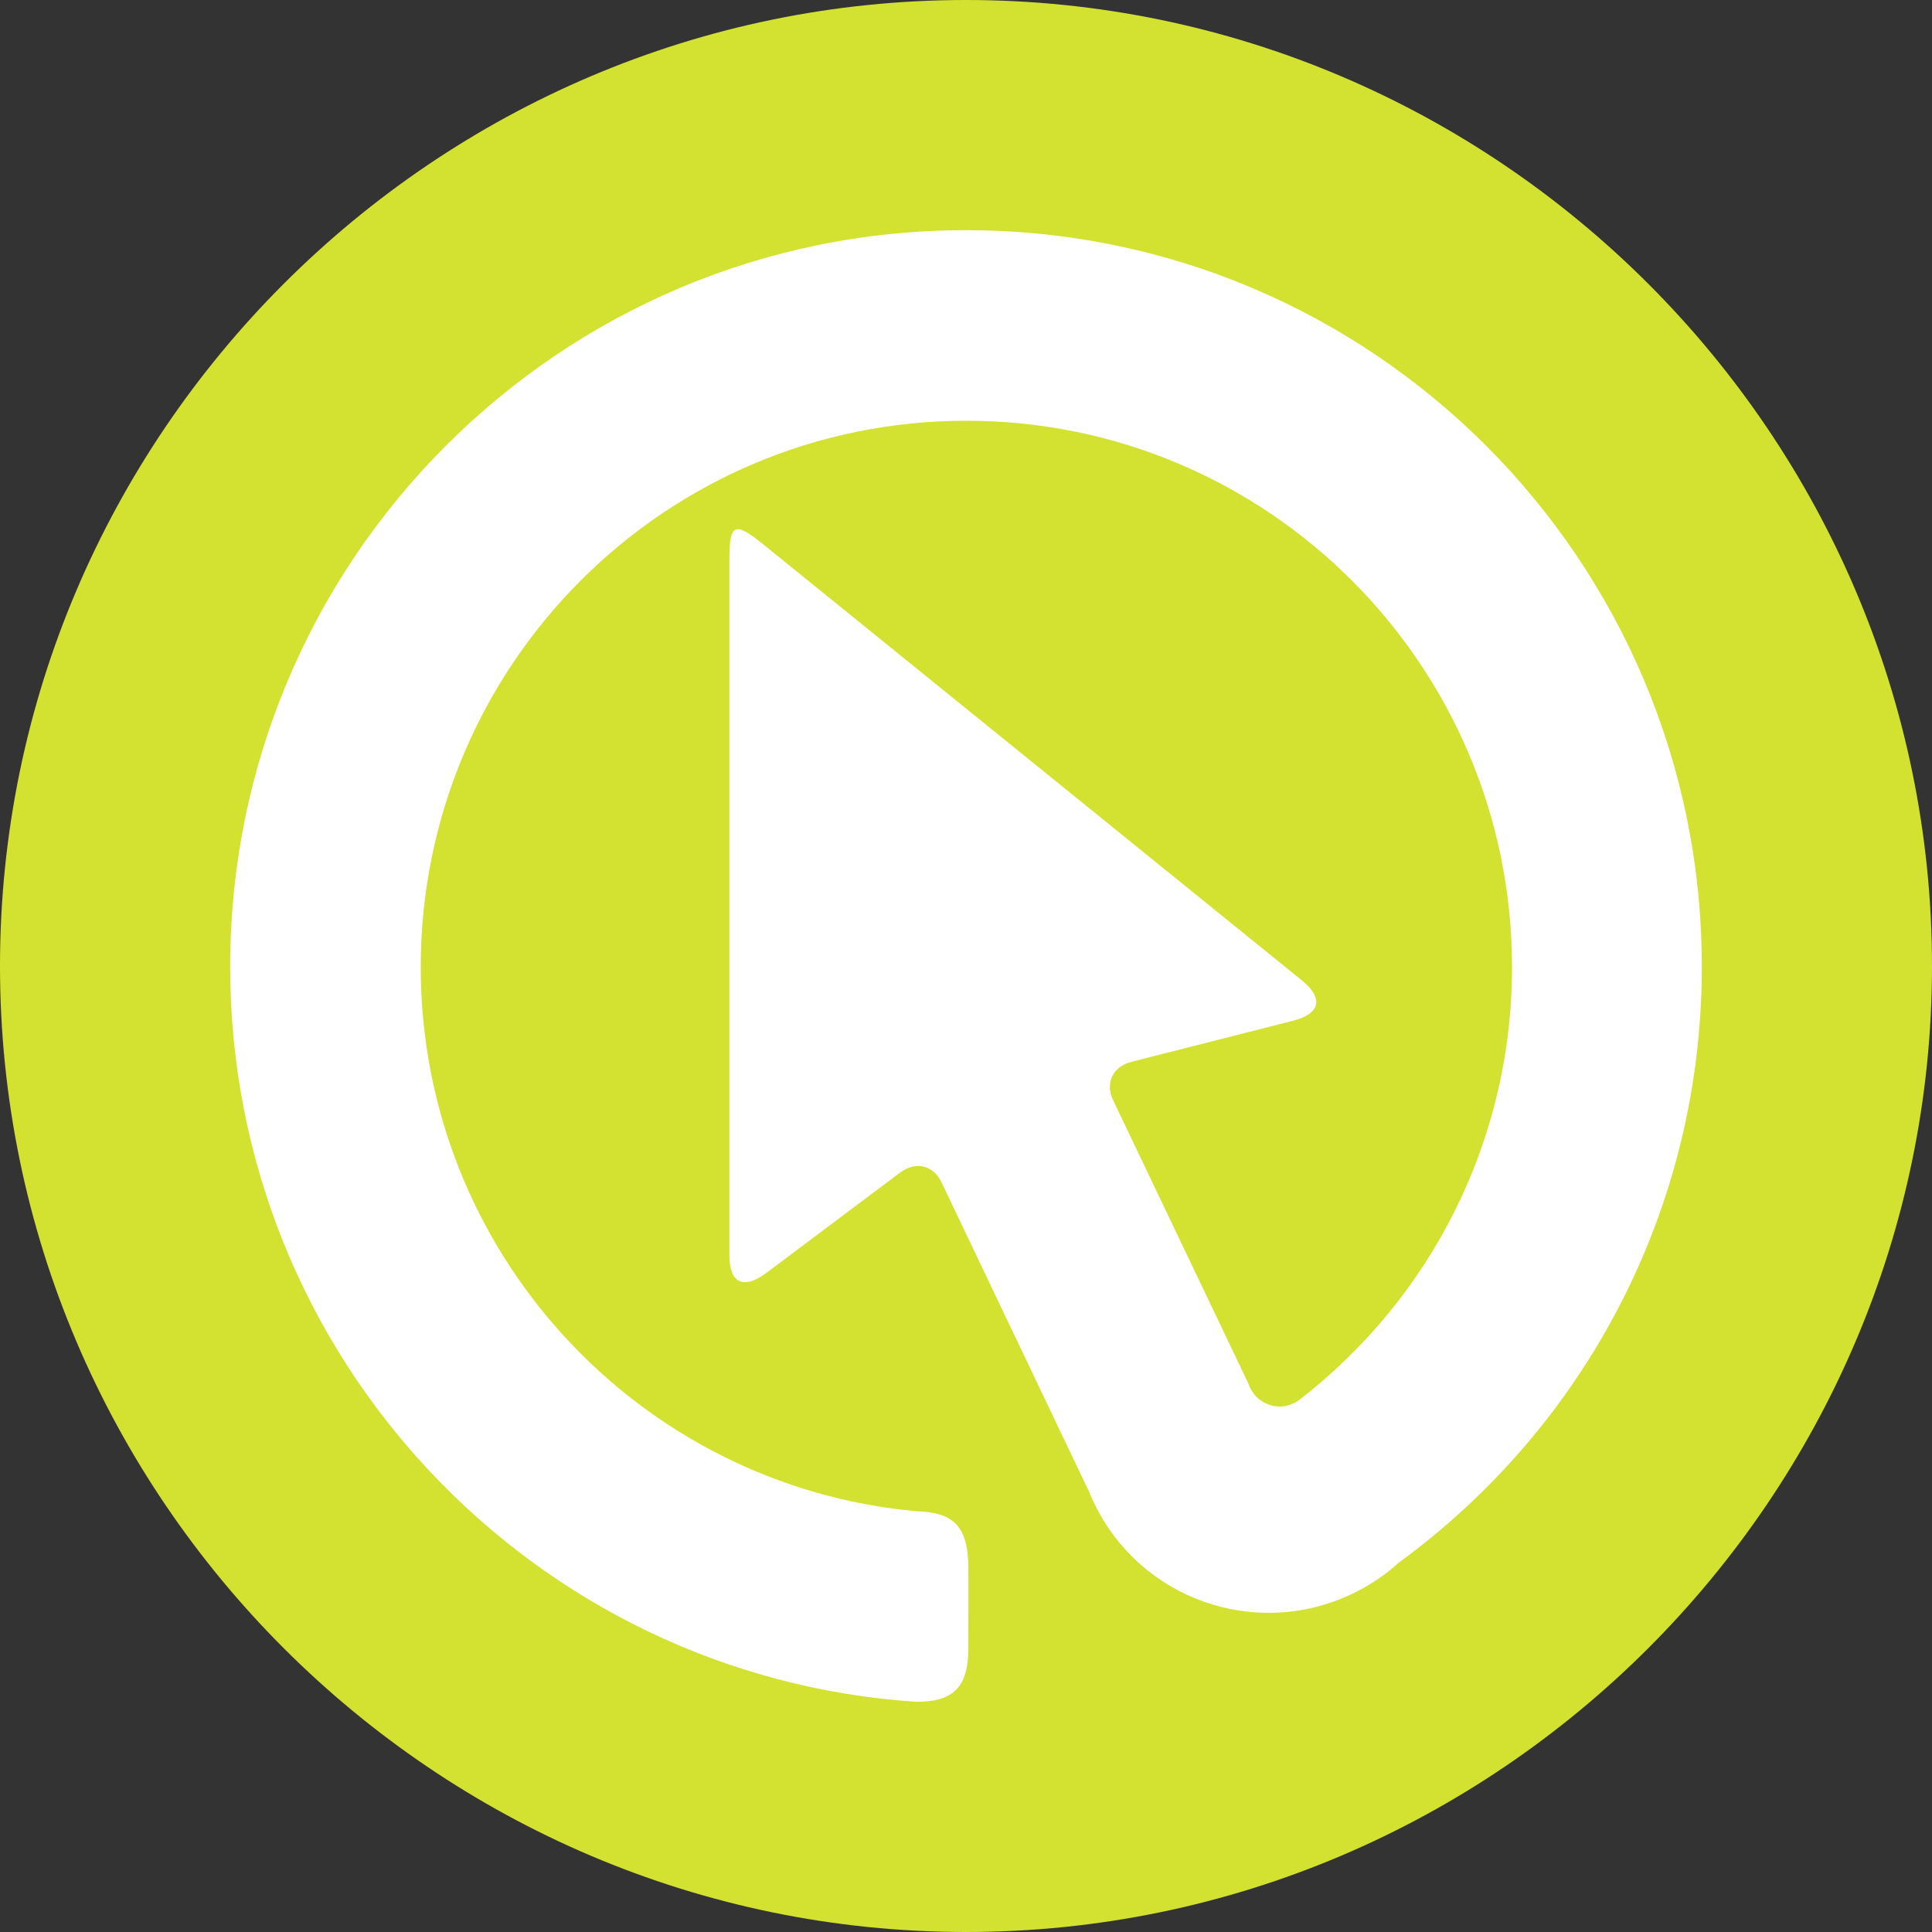
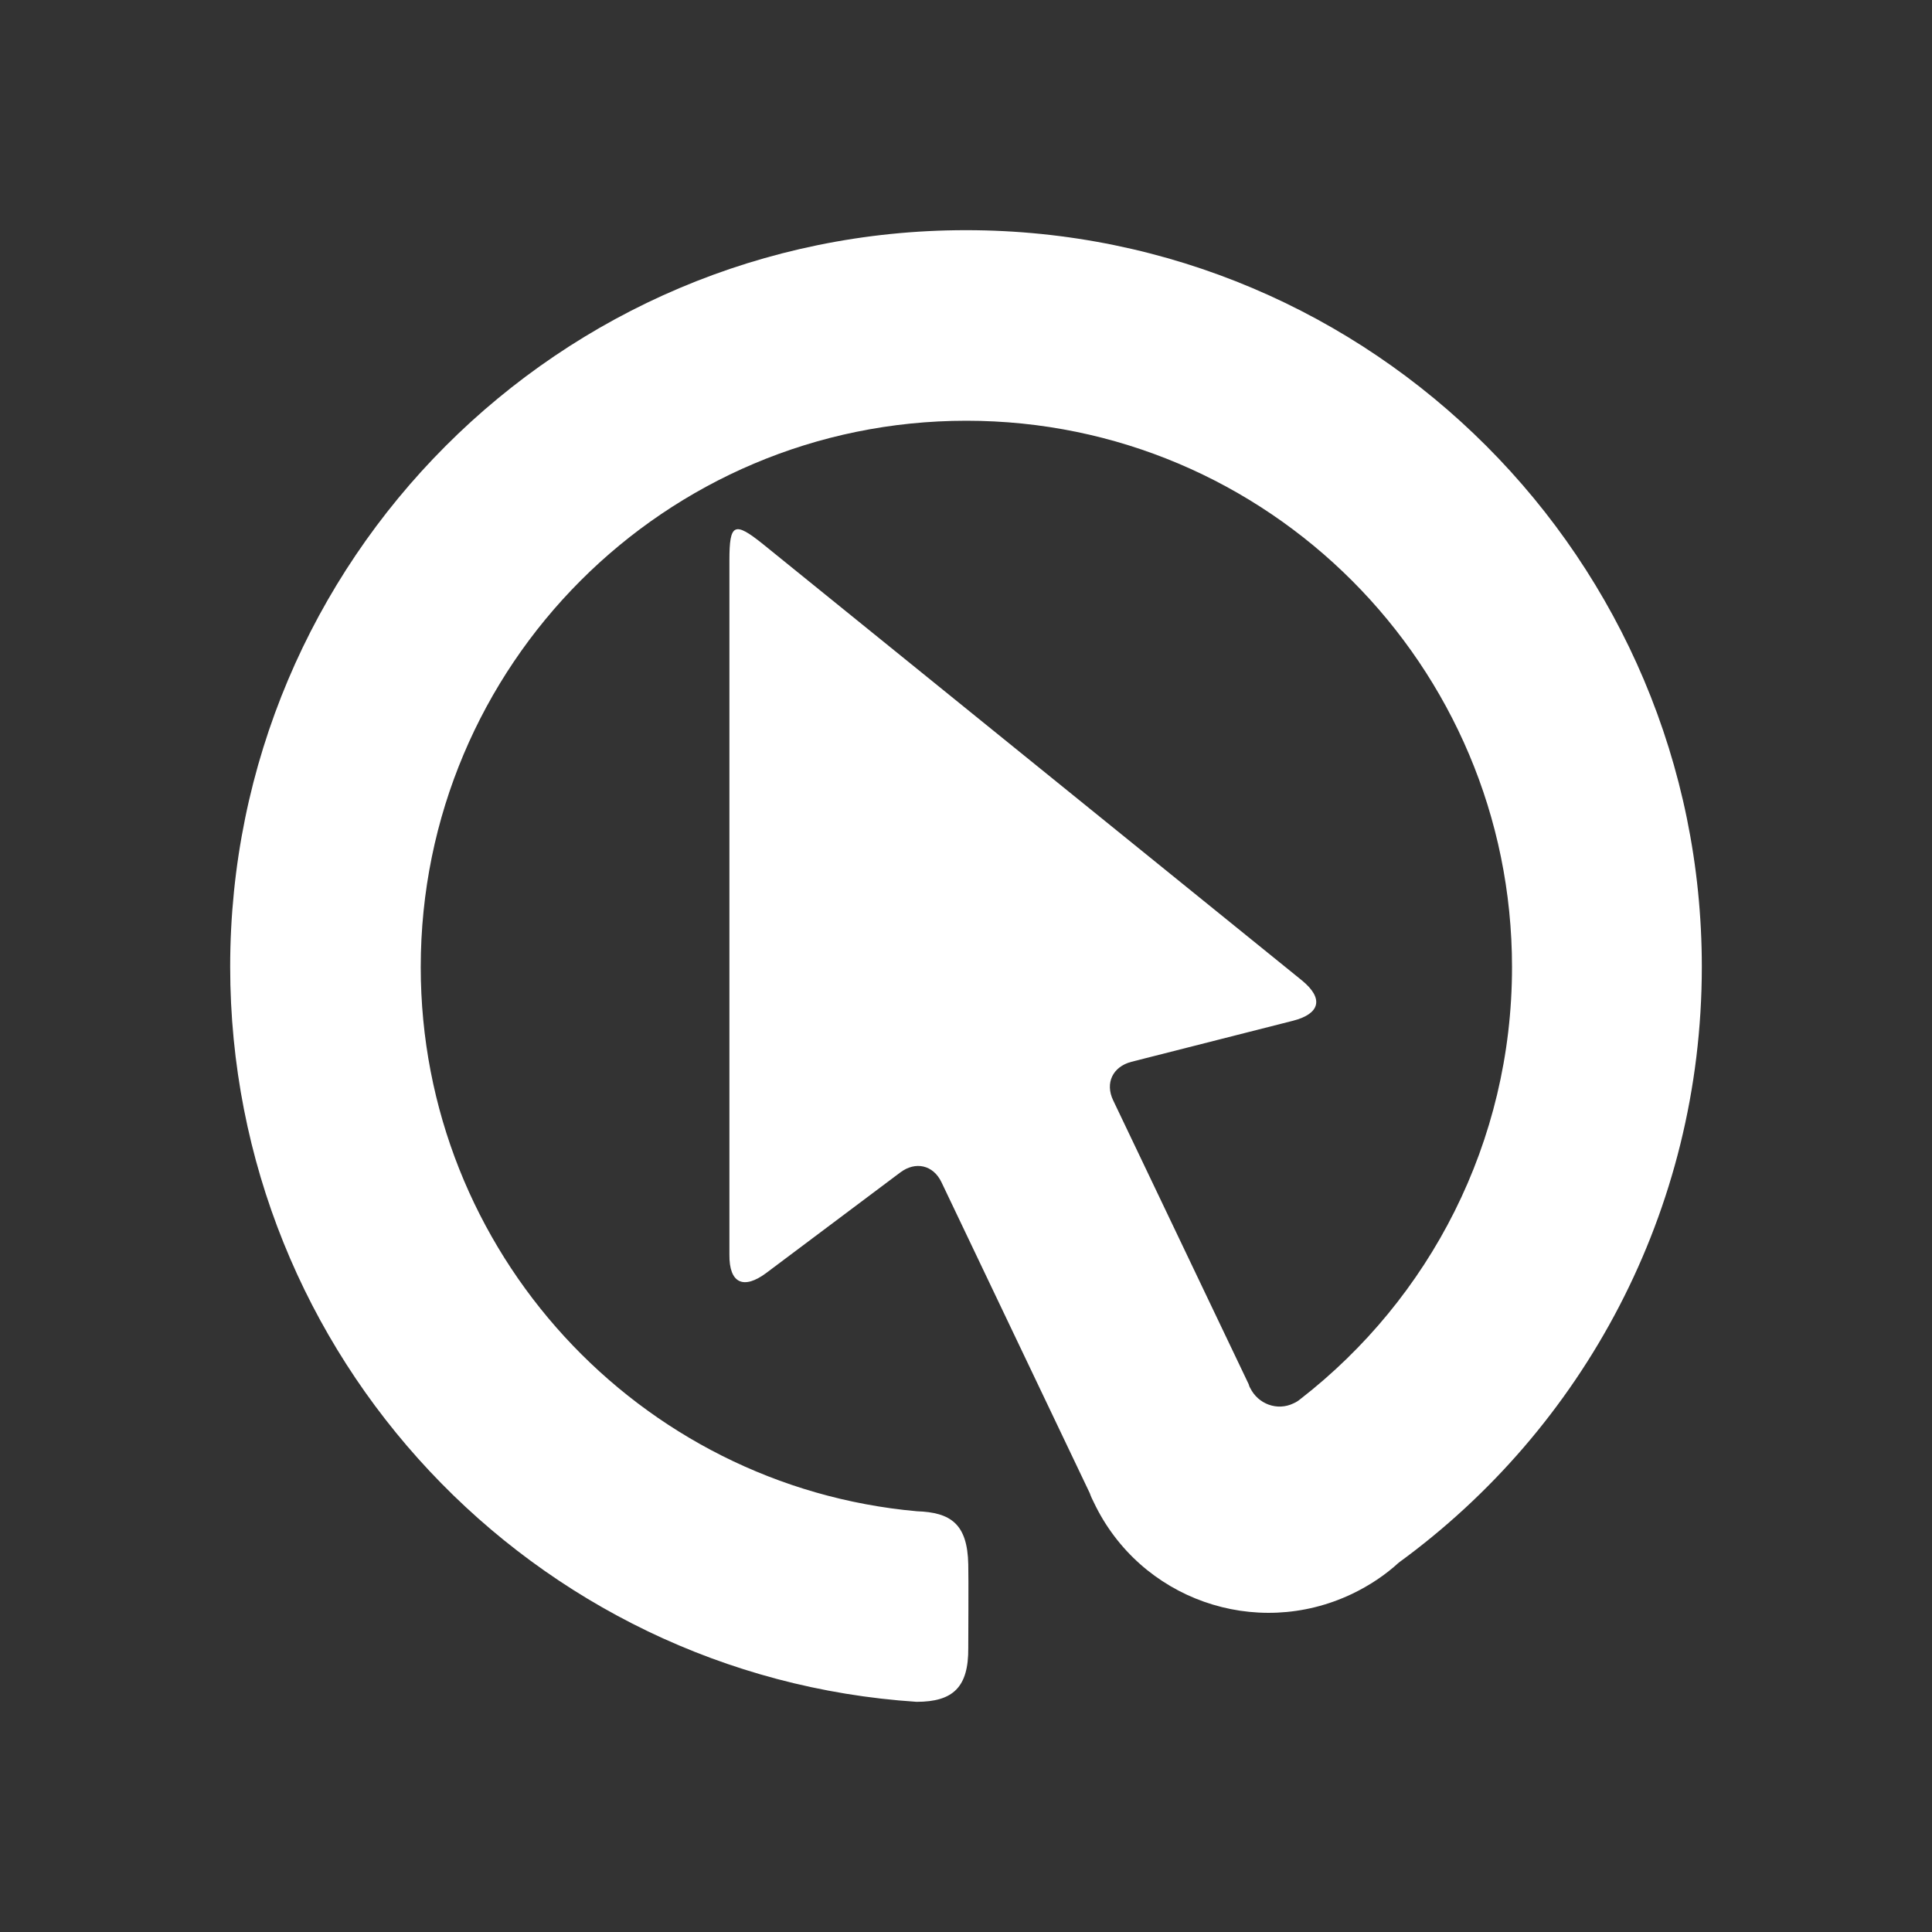
<svg xmlns="http://www.w3.org/2000/svg" version="1.1" id="Layer_1" x="0px" y="0px" viewBox="0 0 512 512" style="enable-background:new 0 0 512 512;" xml:space="preserve">
  <rect x="0" y="0" width="512" height="512" fill="#333333" stroke="none" />
  <style type="text/css">
	.st0{fill:#D3E231;}
	.st1{fill:#FFFFFF;}
</style>
-   <path class="st0" d="M256,512L256,512C115.2,512,0,396.8,0,256v0C0,115.2,115.2,0,256,0h0c140.8,0,256,115.2,256,256v0  C512,396.8,396.8,512,256,512z" />
  <path class="st1" d="M295,291.6l35.9,75.2c0.1,0.3,0.2,0.7,0.4,1c2.1,4.3,7.2,6.2,11.5,4.1c0.7-0.3,1.3-0.7,1.9-1.2  c34.1-26.5,56-67.9,56-114.4c0-80-64.8-144.8-144.6-144.8c-79.9,0-144.6,64.8-144.6,144.8c0,75.5,57.8,137.6,131.5,144.2  c8.9,0.3,13.4,3.3,13.6,14.1c0.1,3.3,0,20.5,0,22.1c0.1,10.4-4,14.3-13.7,14.3C141.3,444.3,61,359.6,61,256.2  C61,148.4,148.3,61,256,61c107.7,0,195,87.4,195,195.2c0,64.9-31.6,122.4-80.3,157.9c-3.6,3.3-7.8,6.1-12.4,8.3  c-25.6,12.2-56.2,1.4-68.4-24.2c-0.4-0.8-0.8-1.6-1.1-2.5l-39.3-82.4c-2.2-4.6-6.9-5.6-10.9-2.6L203,337.4c-5.8,4.3-9.8,2.9-9.7-5  l0-183.9c0-9.8,1.3-10.4,8.9-4.3L345,259.8c6,4.9,4.7,8.9-2.3,10.7l-42.9,10.9C294.9,282.7,292.8,287,295,291.6z" />
</svg>